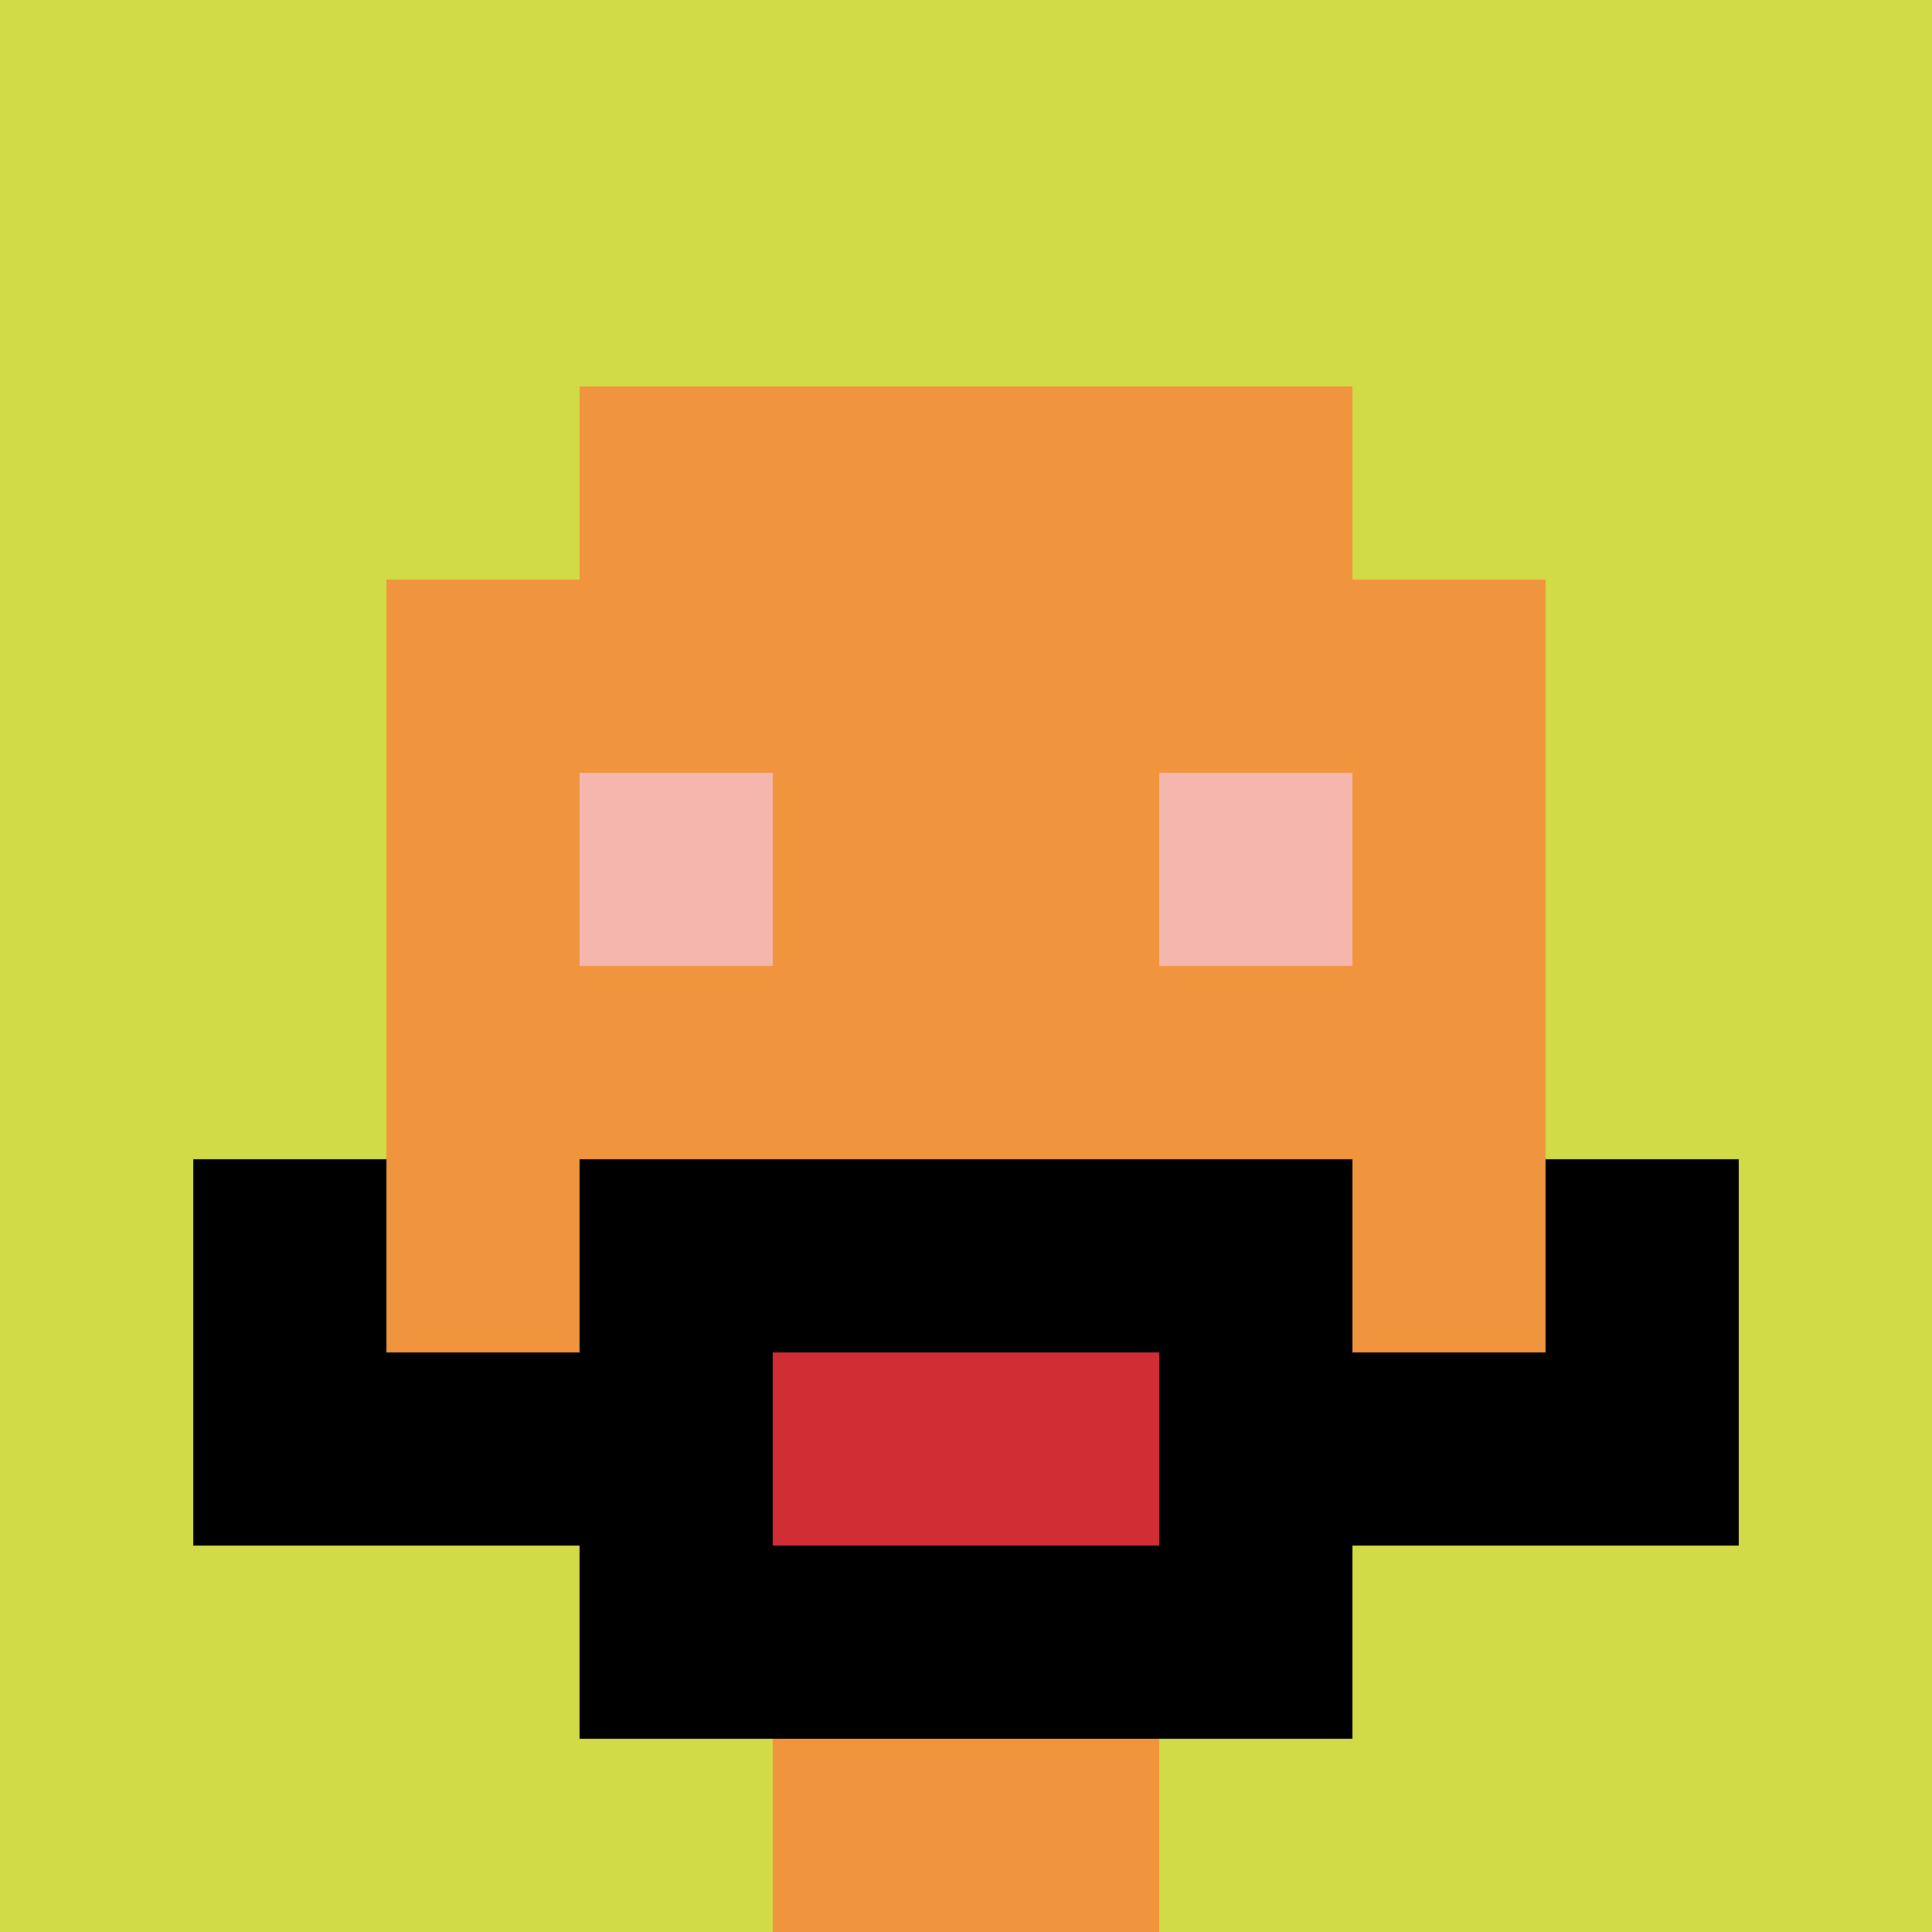
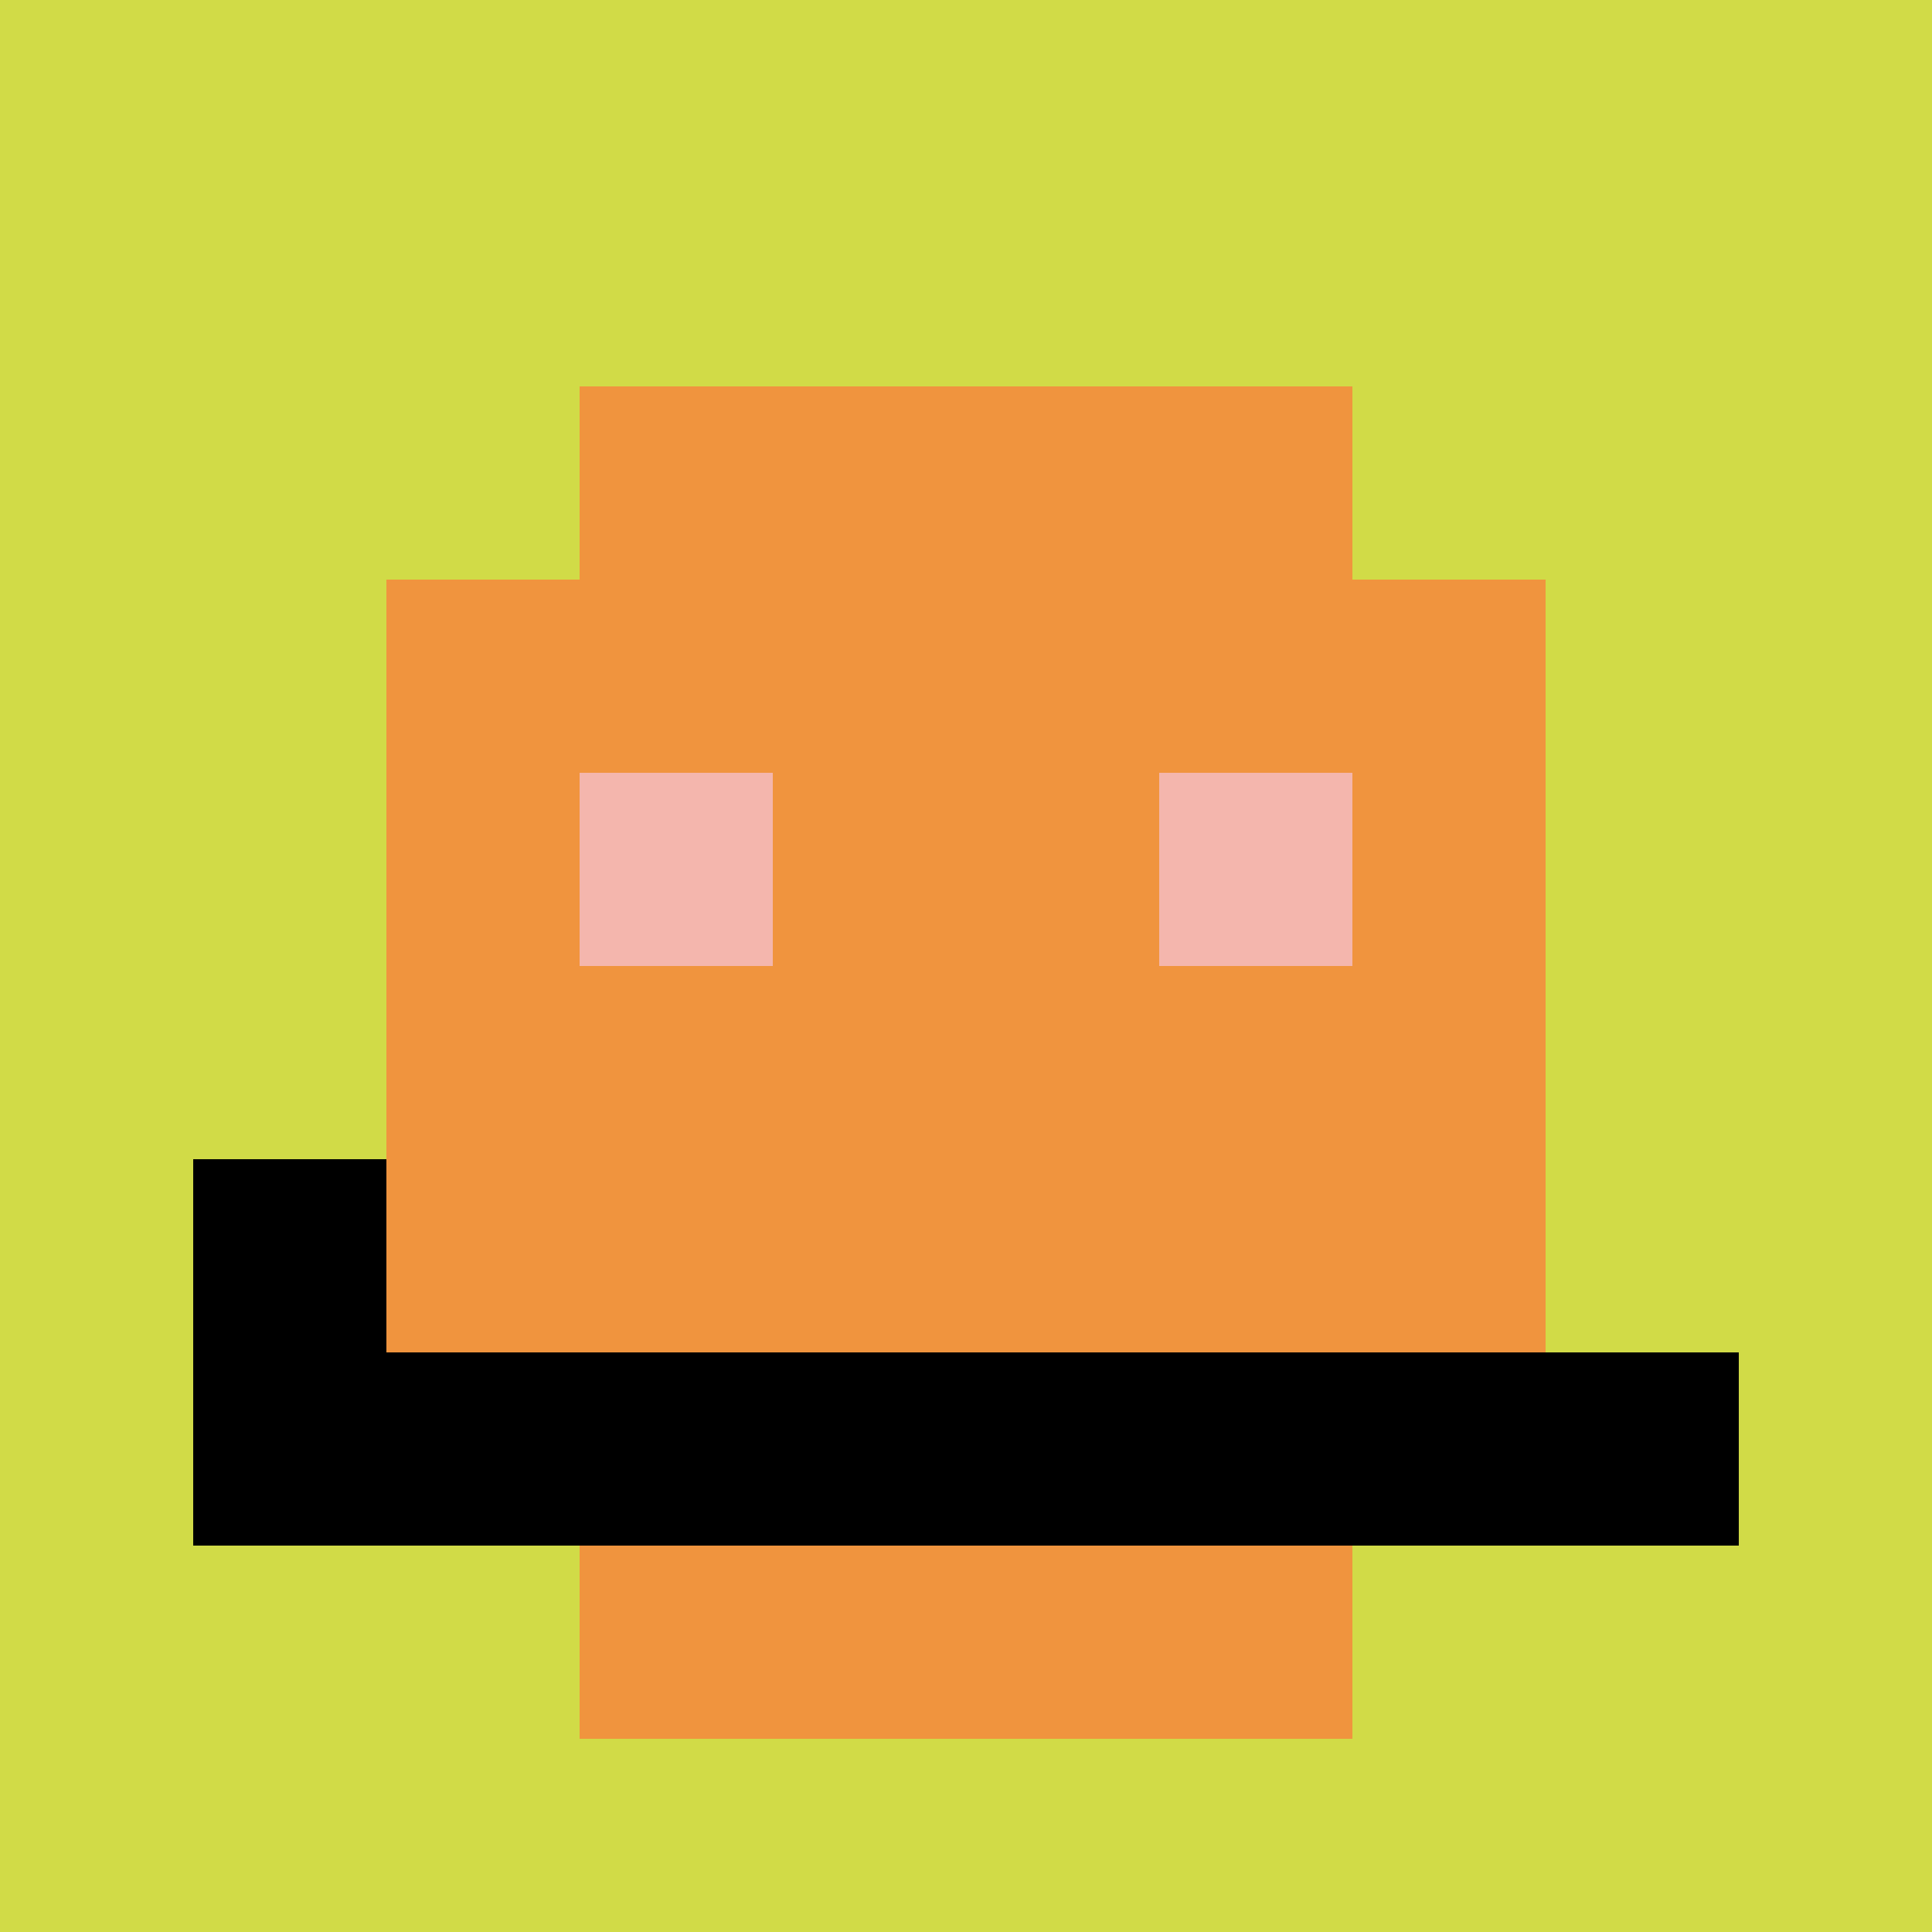
<svg xmlns="http://www.w3.org/2000/svg" version="1.1" width="905" height="905">
  <title>'goose-pfp-200681' by Dmitri Cherniak</title>
  <desc>seed=200681
backgroundColor=#ffffff
padding=20
innerPadding=0
timeout=500
dimension=1
border=false
Save=function(){return n.handleSave()}
frame=529

Rendered at Sun Sep 15 2024 14:51:09 GMT+0200 (Центральная Европа, летнее время)
Generated in &lt;1ms
</desc>
  <defs />
  <rect width="100%" height="100%" fill="#ffffff" />
  <g>
    <g id="0-0">
      <rect x="0" y="0" height="905" width="905" fill="#D1DB47" />
      <g>
        <rect id="0-0-3-2-4-7" x="271.5" y="181" width="362" height="633.5" fill="#F0943E" />
        <rect id="0-0-2-3-6-5" x="181" y="271.5" width="543" height="452.5" fill="#F0943E" />
-         <rect id="0-0-4-8-2-2" x="362" y="724" width="181" height="181" fill="#F0943E" />
        <rect id="0-0-1-7-8-1" x="90.5" y="633.5" width="724" height="90.5" fill="#000000" />
-         <rect id="0-0-3-6-4-3" x="271.5" y="543" width="362" height="271.5" fill="#000000" />
-         <rect id="0-0-4-7-2-1" x="362" y="633.5" width="181" height="90.5" fill="#D12D35" />
        <rect id="0-0-1-6-1-2" x="90.5" y="543" width="90.5" height="181" fill="#000000" />
-         <rect id="0-0-8-6-1-2" x="724" y="543" width="90.5" height="181" fill="#000000" />
        <rect id="0-0-3-4-1-1" x="271.5" y="362" width="90.5" height="90.5" fill="#F4B6AD" />
        <rect id="0-0-6-4-1-1" x="543" y="362" width="90.5" height="90.5" fill="#F4B6AD" />
      </g>
      <rect x="0" y="0" stroke="white" stroke-width="0" height="905" width="905" fill="none" />
    </g>
  </g>
</svg>